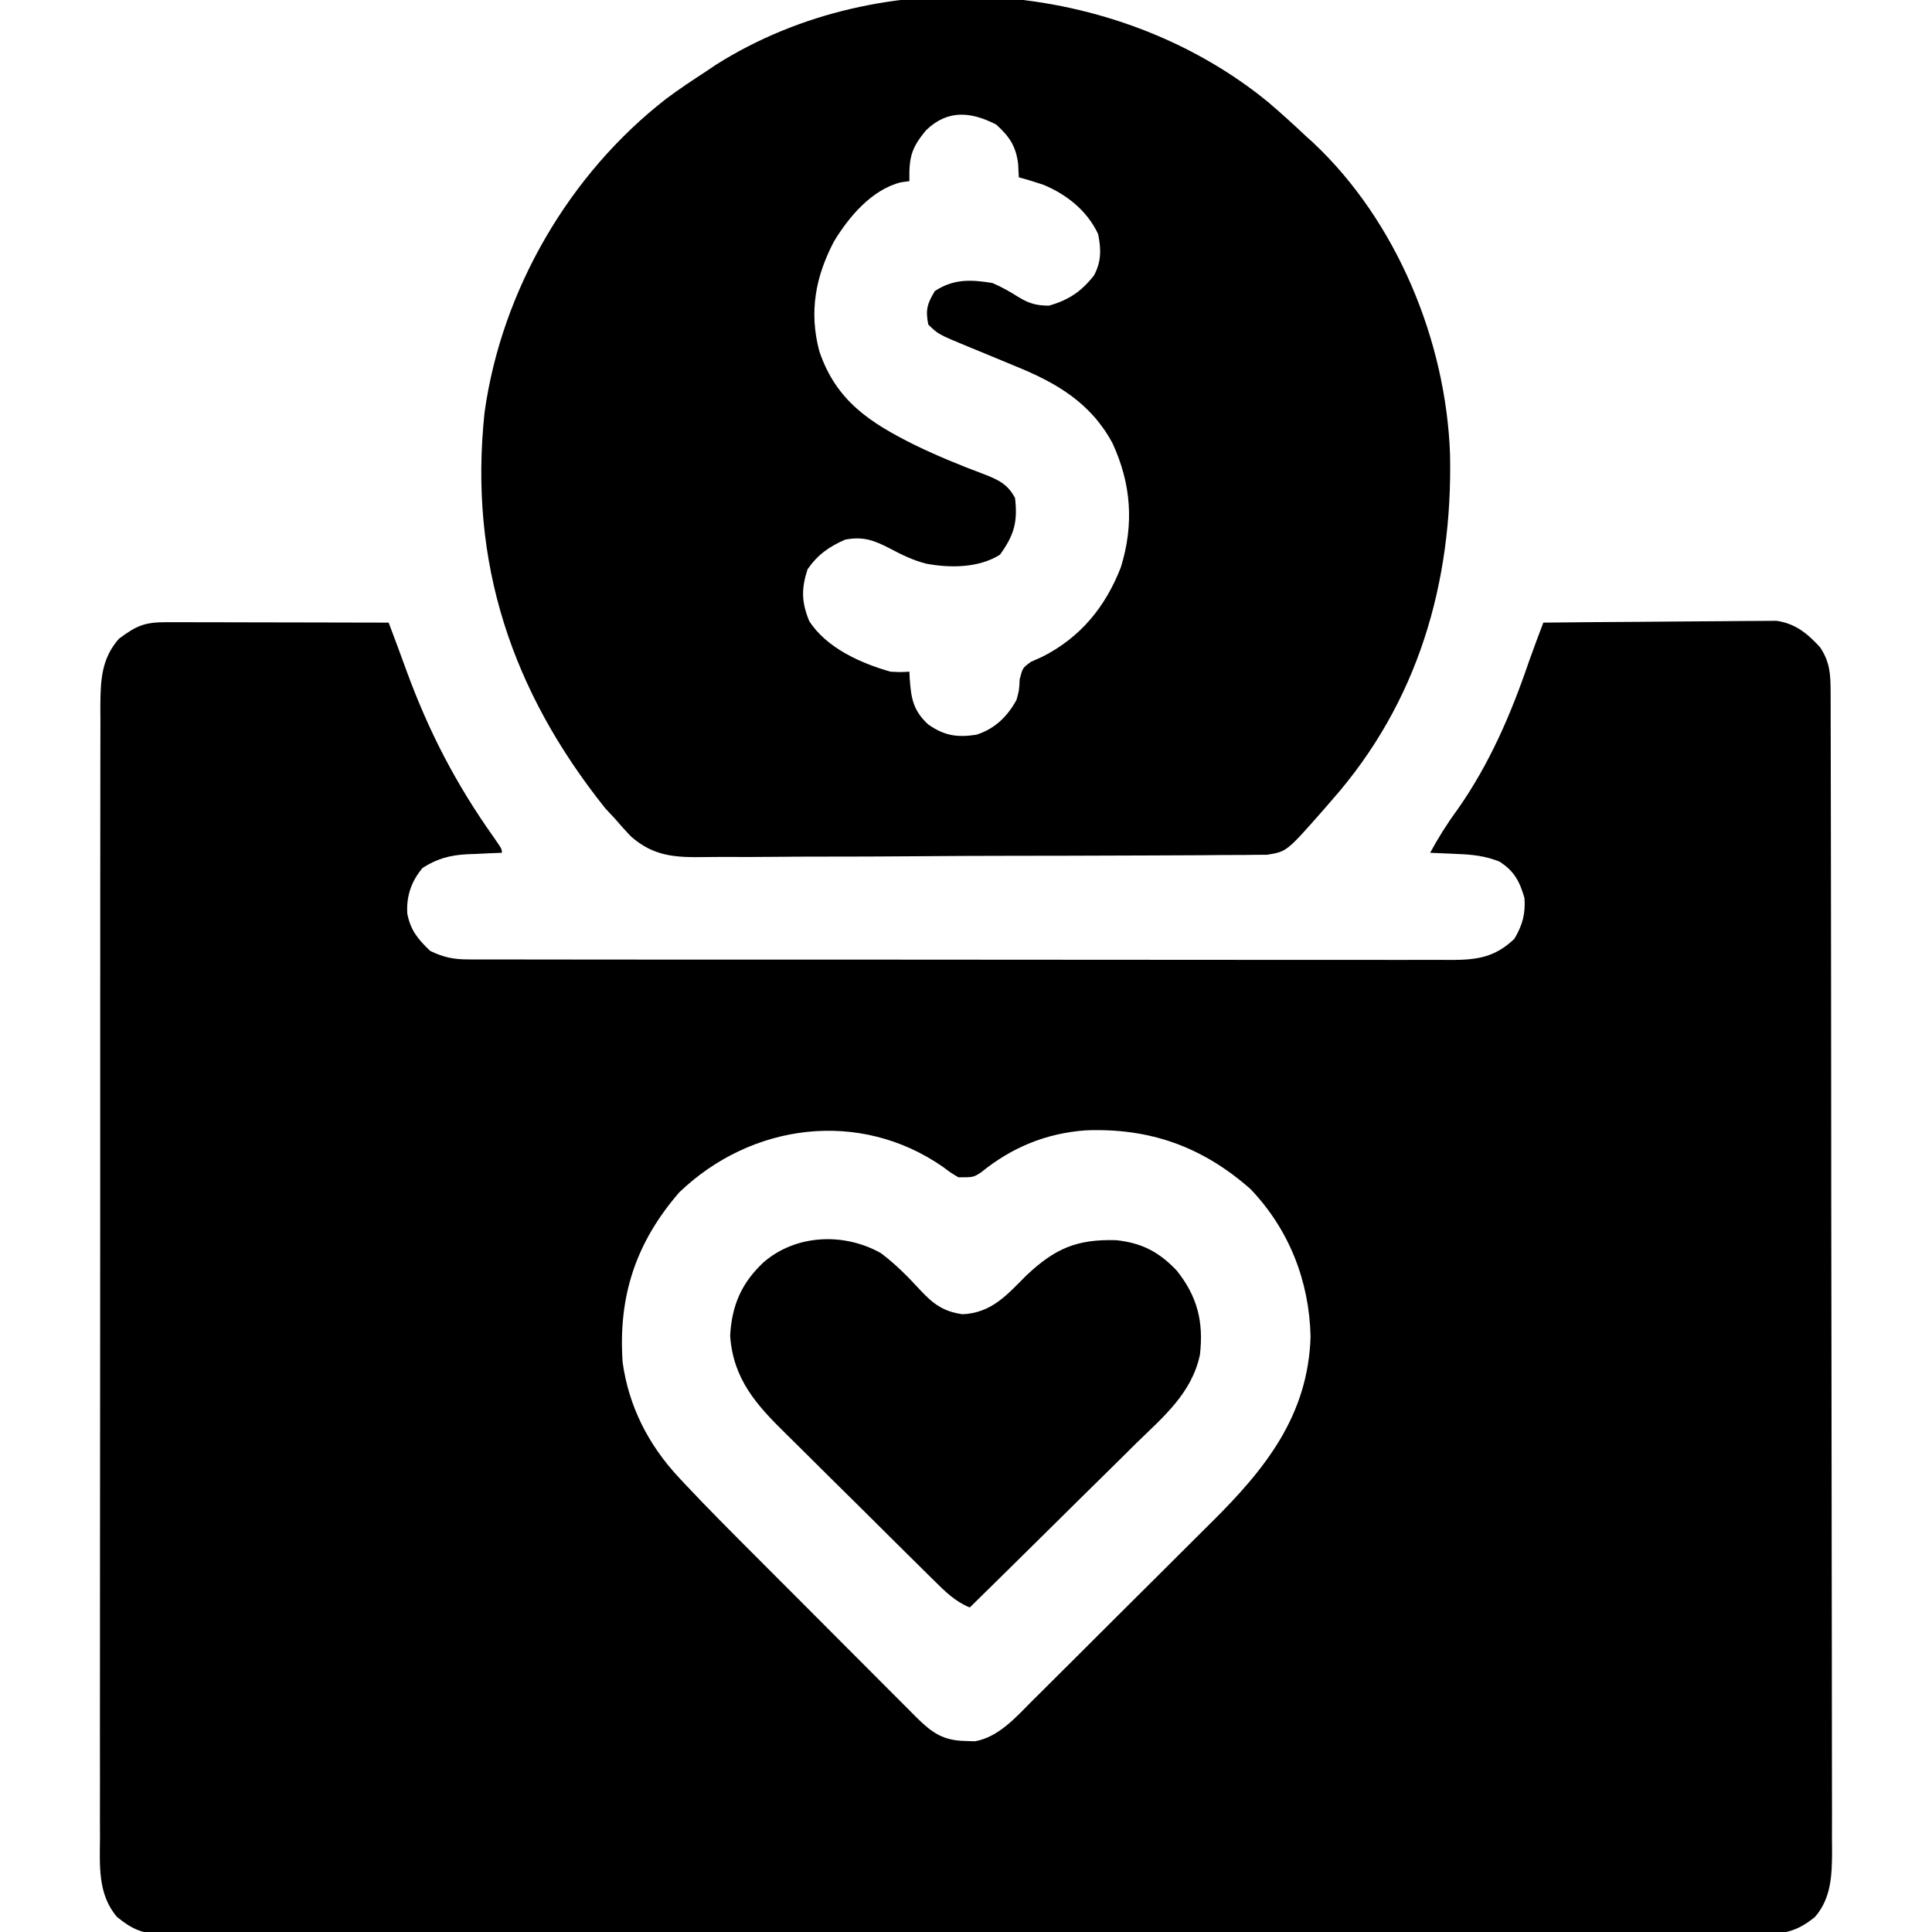
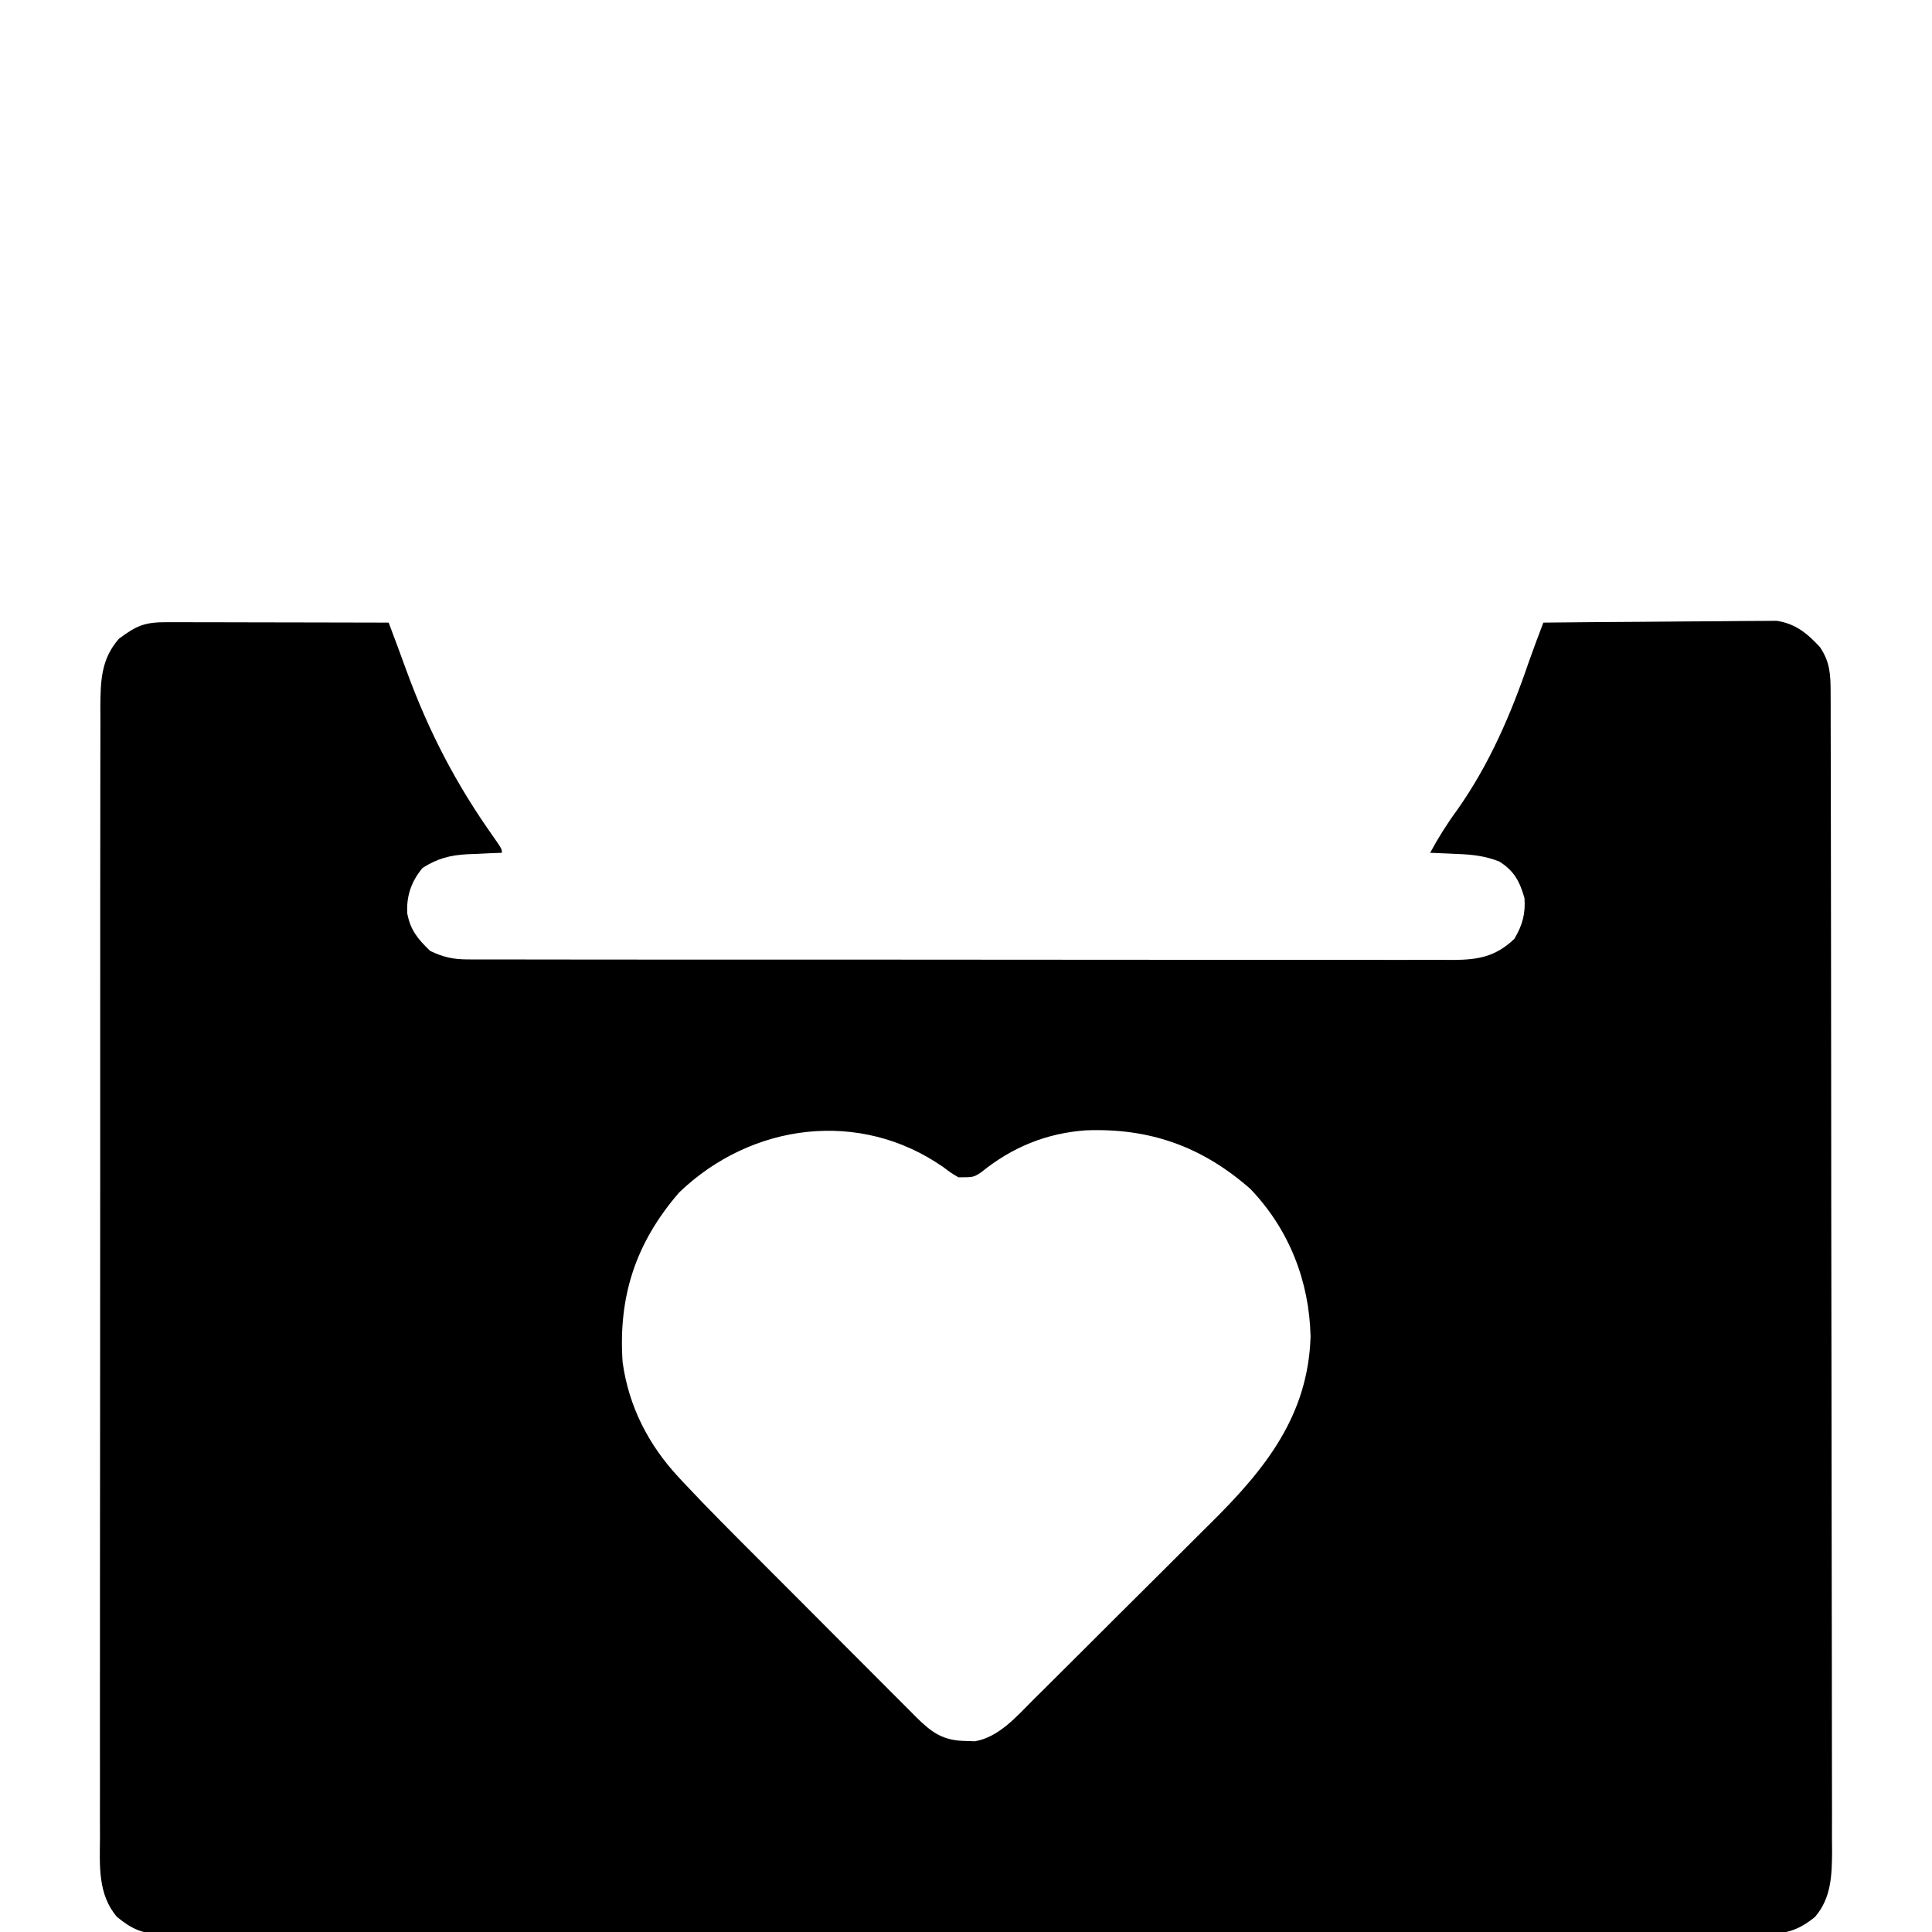
<svg xmlns="http://www.w3.org/2000/svg" version="1.1" width="512" height="512">
  <path d="M0 0 C1.301 0 2.602 0 3.943 0 C5.369 0.005 6.794 0.011 8.22 0.016 C9.675 0.018 11.129 0.019 12.584 0.02 C16.414 0.024 20.245 0.034 24.075 0.045 C27.983 0.055 31.891 0.06 35.798 0.065 C43.468 0.075 51.137 0.092 58.806 0.114 C60.414 4.389 62.014 8.666 63.568 12.961 C69.509 29.163 76.694 42.984 86.681 57.043 C88.806 60.114 88.806 60.114 88.806 61.114 C87.793 61.151 86.78 61.188 85.736 61.227 C84.384 61.293 83.033 61.359 81.681 61.426 C80.683 61.46 80.683 61.46 79.666 61.494 C75.042 61.744 71.718 62.632 67.806 65.114 C64.829 68.619 63.444 72.65 63.744 77.239 C64.606 81.663 66.569 84.023 69.806 87.114 C73.205 88.762 75.924 89.364 79.684 89.368 C80.644 89.374 81.605 89.38 82.595 89.386 C84.166 89.38 84.166 89.38 85.769 89.374 C86.888 89.378 88.007 89.382 89.16 89.386 C92.917 89.396 96.674 89.392 100.431 89.388 C103.121 89.393 105.812 89.398 108.502 89.404 C115.056 89.416 121.61 89.418 128.164 89.416 C133.491 89.414 138.818 89.416 144.145 89.42 C144.903 89.421 145.661 89.421 146.442 89.422 C147.982 89.423 149.522 89.424 151.062 89.426 C165.504 89.436 179.947 89.434 194.389 89.428 C207.602 89.423 220.815 89.434 234.029 89.453 C247.596 89.473 261.163 89.481 274.73 89.477 C282.347 89.475 289.964 89.478 297.581 89.492 C304.065 89.504 310.549 89.505 317.033 89.493 C320.341 89.487 323.649 89.488 326.957 89.498 C330.544 89.508 334.13 89.5 337.716 89.488 C338.761 89.495 339.807 89.502 340.884 89.51 C347.564 89.46 352.092 88.681 357.119 83.926 C359.26 80.357 360.117 77.232 359.806 73.114 C358.532 68.683 357.09 65.928 353.146 63.426 C349.37 61.942 345.935 61.562 341.931 61.426 C341.243 61.392 340.554 61.358 339.845 61.323 C338.166 61.241 336.486 61.176 334.806 61.114 C336.983 57.108 339.29 53.41 341.994 49.739 C350.506 37.653 356.214 24.429 360.966 10.496 C362.194 7.015 363.504 3.567 364.806 0.114 C373.177 0.021 381.548 -0.05 389.92 -0.094 C393.808 -0.115 397.695 -0.143 401.583 -0.188 C405.337 -0.232 409.091 -0.256 412.845 -0.266 C414.275 -0.273 415.704 -0.288 417.134 -0.309 C419.142 -0.339 421.15 -0.34 423.158 -0.341 C424.3 -0.349 425.441 -0.358 426.617 -0.367 C431.646 0.391 434.728 2.948 438.119 6.614 C440.787 10.567 440.932 13.906 440.94 18.612 C440.947 20.299 440.947 20.299 440.954 22.02 C440.954 23.874 440.954 23.874 440.953 25.765 C440.957 27.078 440.961 28.39 440.964 29.743 C440.974 33.39 440.978 37.037 440.981 40.683 C440.985 44.615 440.994 48.547 441.003 52.479 C441.023 61.976 441.033 71.472 441.042 80.968 C441.046 85.44 441.052 89.912 441.057 94.384 C441.074 109.249 441.088 124.114 441.096 138.978 C441.097 142.835 441.099 146.692 441.101 150.549 C441.102 151.508 441.102 152.466 441.103 153.454 C441.111 168.987 441.136 184.521 441.169 200.054 C441.202 216.001 441.22 231.948 441.223 247.895 C441.225 256.849 441.234 265.803 441.26 274.757 C441.281 282.381 441.289 290.006 441.28 297.63 C441.275 301.52 441.277 305.409 441.296 309.299 C441.317 313.517 441.307 317.735 441.294 321.954 C441.31 323.794 441.31 323.794 441.327 325.672 C441.279 332.05 441.144 338.072 436.806 343.114 C432.343 346.757 428.871 347.694 423.244 347.617 C422.5 347.623 421.755 347.629 420.988 347.635 C418.49 347.649 415.994 347.635 413.497 347.621 C411.689 347.626 409.882 347.632 408.074 347.64 C403.105 347.657 398.137 347.649 393.168 347.636 C387.81 347.627 382.452 347.641 377.094 347.652 C366.597 347.67 356.1 347.666 345.603 347.655 C337.074 347.646 328.544 347.644 320.015 347.649 C318.195 347.65 318.195 347.65 316.339 347.651 C313.875 347.652 311.411 347.653 308.946 347.655 C285.829 347.666 262.712 347.653 239.595 347.631 C219.751 347.613 199.907 347.617 180.063 347.635 C157.03 347.656 133.996 347.665 110.963 347.653 C108.508 347.651 106.053 347.65 103.598 347.649 C102.389 347.648 101.181 347.648 99.937 347.647 C91.415 347.643 82.894 347.649 74.373 347.659 C63.991 347.67 53.609 347.667 43.228 347.646 C37.929 347.635 32.63 347.631 27.331 347.644 C22.483 347.656 17.635 347.65 12.787 347.628 C11.03 347.624 9.274 347.626 7.518 347.636 C5.134 347.648 2.752 347.635 0.368 347.617 C-0.317 347.626 -1.002 347.636 -1.708 347.645 C-6.625 347.568 -9.416 346.198 -13.194 343.114 C-18.331 337.138 -17.753 329.409 -17.695 321.974 C-17.701 320.657 -17.706 319.341 -17.712 317.984 C-17.727 314.344 -17.716 310.705 -17.702 307.065 C-17.691 303.134 -17.703 299.202 -17.712 295.271 C-17.726 287.576 -17.718 279.882 -17.703 272.187 C-17.686 263.224 -17.69 254.261 -17.693 245.298 C-17.699 229.306 -17.685 213.314 -17.66 197.321 C-17.636 181.806 -17.629 166.291 -17.64 150.775 C-17.651 133.875 -17.653 116.975 -17.639 100.075 C-17.637 98.273 -17.636 96.471 -17.634 94.669 C-17.633 93.782 -17.633 92.895 -17.632 91.982 C-17.627 85.735 -17.629 79.489 -17.633 73.242 C-17.638 65.63 -17.632 58.018 -17.612 50.405 C-17.603 46.522 -17.597 42.639 -17.605 38.755 C-17.614 34.545 -17.599 30.336 -17.582 26.126 C-17.588 24.899 -17.594 23.672 -17.6 22.408 C-17.548 15.538 -17.403 9.755 -12.659 4.371 C-7.94 0.872 -5.858 -0.011 0 0 Z M135.806 151.114 C124.273 164.424 119.616 178.679 120.806 196.114 C122.426 207.833 127.653 218.016 135.664 226.617 C136.138 227.126 136.612 227.635 137.1 228.16 C143.288 234.762 149.687 241.159 156.083 247.559 C157.426 248.904 158.768 250.25 160.11 251.596 C162.898 254.389 165.688 257.181 168.478 259.971 C172.053 263.546 175.621 267.127 179.187 270.711 C181.945 273.48 184.708 276.245 187.472 279.008 C188.79 280.328 190.107 281.649 191.422 282.972 C193.253 284.812 195.089 286.645 196.927 288.477 C197.735 289.294 197.735 289.294 198.56 290.127 C202.778 294.31 205.713 296.396 211.681 296.489 C212.504 296.517 213.326 296.545 214.173 296.574 C220.511 295.465 225.153 290.064 229.527 285.684 C230.17 285.047 230.813 284.411 231.475 283.755 C233.59 281.66 235.696 279.557 237.802 277.453 C239.279 275.983 240.756 274.513 242.233 273.043 C245.325 269.962 248.414 266.878 251.5 263.791 C255.435 259.856 259.383 255.934 263.335 252.017 C266.39 248.984 269.436 245.942 272.479 242.898 C273.93 241.449 275.384 240.004 276.841 238.562 C291.117 224.425 302.485 210.243 303.119 189.301 C302.78 174.602 297.433 160.948 287.22 150.242 C274.462 138.992 260.533 133.998 243.537 134.668 C233.081 135.427 224.027 139.14 215.857 145.758 C213.806 147.114 213.806 147.114 209.806 147.114 C207.869 145.977 207.869 145.977 205.806 144.426 C183.687 128.972 154.944 132.728 135.806 151.114 Z " fill="#000000" transform="translate(44.194,164.886)" />
-   <path d="M0 0 C3.423 2.911 6.731 5.918 10 9 C10.665 9.601 11.33 10.201 12.016 10.82 C34.144 31.599 47.228 63.393 48.277 93.461 C48.978 127.463 39.774 159.163 17 185 C16.211 185.91 15.422 186.82 14.609 187.758 C4.997 198.675 4.997 198.675 -0.18 199.517 C-1.99 199.529 -1.99 199.529 -3.836 199.542 C-4.849 199.556 -4.849 199.556 -5.882 199.571 C-8.137 199.599 -10.392 199.598 -12.647 199.597 C-14.267 199.611 -15.887 199.626 -17.507 199.643 C-21.904 199.682 -26.301 199.696 -30.698 199.702 C-33.448 199.707 -36.197 199.718 -38.947 199.73 C-48.548 199.773 -58.149 199.794 -67.751 199.796 C-76.687 199.799 -85.622 199.85 -94.558 199.923 C-102.24 199.984 -109.921 200.01 -117.603 200.009 C-122.187 200.01 -126.769 200.024 -131.353 200.074 C-135.669 200.12 -139.982 200.122 -144.298 200.091 C-145.876 200.087 -147.453 200.099 -149.031 200.127 C-156.858 200.257 -162.734 200.043 -168.854 194.609 C-170.275 193.108 -171.664 191.576 -173 190 C-173.868 189.067 -174.735 188.133 -175.629 187.172 C-200.321 156.245 -211.858 122.127 -207.574 82.191 C-203.046 49.894 -185.172 19.126 -159.422 -0.848 C-156.034 -3.372 -152.544 -5.7 -149 -8 C-148.073 -8.623 -147.146 -9.245 -146.191 -9.887 C-102.115 -37.708 -40.044 -32.741 0 0 Z M-90.535 7.465 C-94.568 12.274 -95.115 14.782 -95 21 C-95.733 21.102 -96.467 21.204 -97.223 21.309 C-104.957 23.234 -111.003 30.407 -115 37 C-119.91 46.396 -121.632 55.65 -118.875 66.062 C-114.425 79.247 -105.454 85.015 -93.508 90.96 C-87.629 93.804 -81.615 96.287 -75.496 98.566 C-71.613 100.071 -68.948 101.214 -67 105 C-66.267 111.384 -67.252 114.794 -71 120 C-76.591 123.535 -84.216 123.572 -90.562 122.375 C-94.029 121.482 -96.969 120.051 -100.125 118.375 C-104.344 116.188 -107.177 115.107 -112 116 C-116.323 117.896 -119.293 119.984 -122 123.875 C-123.66 129.061 -123.608 132.493 -121.562 137.562 C-117.012 144.683 -107.897 148.777 -100 151 C-97.302 151.136 -97.302 151.136 -95 151 C-94.974 151.592 -94.948 152.183 -94.922 152.793 C-94.546 158.03 -94.034 161.293 -90 165 C-85.7 168 -82.306 168.484 -77.25 167.707 C-72.392 166.18 -69.045 162.9 -66.625 158.5 C-65.911 155.946 -65.911 155.946 -65.777 153.023 C-65 150 -65 150 -62.777 148.383 C-61.84 147.968 -60.903 147.553 -59.938 147.125 C-49.761 142.037 -43.085 133.929 -38.965 123.34 C-35.433 111.922 -36.201 101.225 -41.184 90.438 C-46.939 79.741 -56.057 74.423 -67 70 C-69.453 68.989 -71.903 67.973 -74.352 66.951 C-76.049 66.245 -77.748 65.545 -79.451 64.854 C-87.353 61.591 -87.353 61.591 -90 59 C-90.756 55.136 -90.298 53.49 -88.25 50.125 C-83.3 46.889 -78.748 47.057 -73 48 C-70.473 49.079 -68.274 50.344 -65.953 51.809 C-63.238 53.465 -61.178 54 -58 54 C-52.81 52.517 -49.46 50.281 -46.105 46.027 C-44.111 42.369 -44.162 39.015 -45 35 C-47.899 28.839 -53.28 24.54 -59.52 21.957 C-61.668 21.236 -63.81 20.578 -66 20 C-66.062 18.804 -66.124 17.608 -66.188 16.375 C-66.803 11.676 -68.458 9.24 -72 6 C-78.713 2.592 -84.781 1.975 -90.535 7.465 Z " fill="#000000" transform="translate(336,27)" />
-   <path d="M0 0 C3.828 2.859 7.121 6.198 10.35 9.712 C13.831 13.461 16.564 15.487 21.652 16.195 C29.356 15.805 33.327 11.14 38.547 5.902 C46.097 -1.192 51.824 -3.739 62.328 -3.438 C69.149 -2.717 73.725 -0.318 78.422 4.652 C83.896 11.536 85.53 18.183 84.547 26.902 C82.404 37.097 74.831 43.389 67.688 50.348 C66.414 51.61 65.142 52.874 63.871 54.139 C60.543 57.443 57.198 60.729 53.849 64.012 C50.426 67.373 47.021 70.752 43.613 74.129 C36.941 80.737 30.25 87.326 23.547 93.902 C19.675 92.316 17.025 89.689 14.107 86.785 C13.312 86.004 13.312 86.004 12.5 85.207 C10.749 83.486 9.007 81.758 7.266 80.027 C6.048 78.821 4.83 77.615 3.612 76.408 C1.06 73.877 -1.488 71.341 -4.034 68.802 C-7.282 65.565 -10.548 62.347 -13.819 59.133 C-16.342 56.647 -18.853 54.147 -21.359 51.643 C-22.557 50.452 -23.759 49.265 -24.967 48.084 C-32.898 40.314 -39.159 33.466 -39.953 21.902 C-39.539 13.892 -36.953 7.891 -31.078 2.402 C-22.485 -5.007 -9.764 -5.504 0 0 Z " fill="#000000" transform="translate(233.453,332.098)" />
</svg>